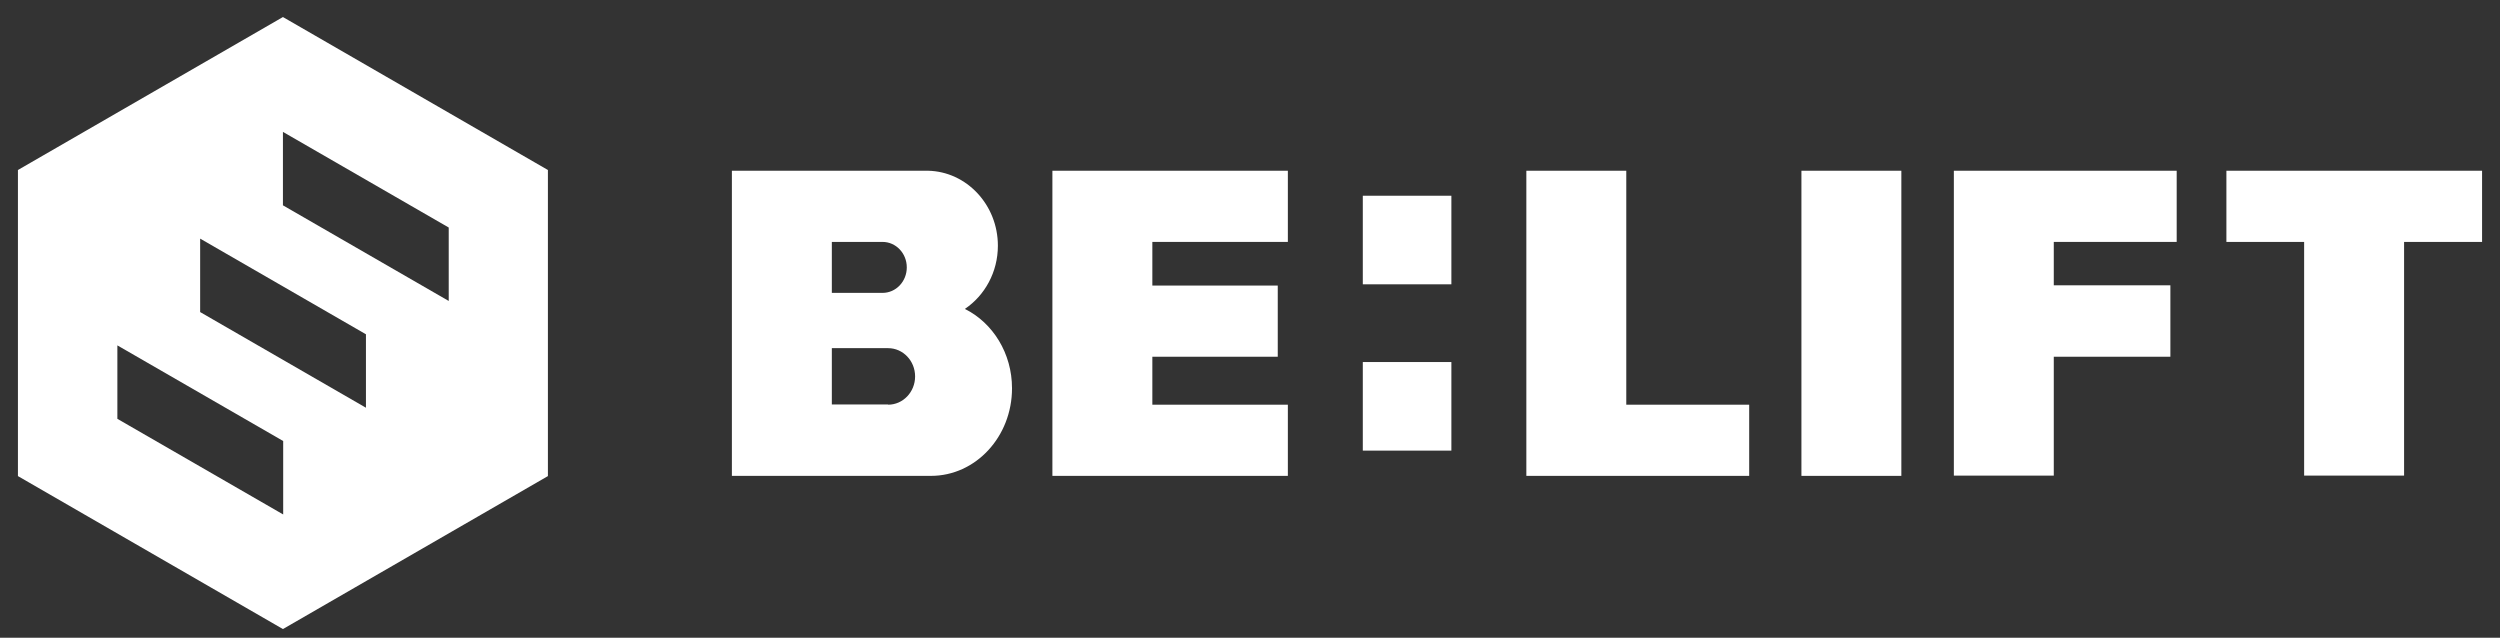
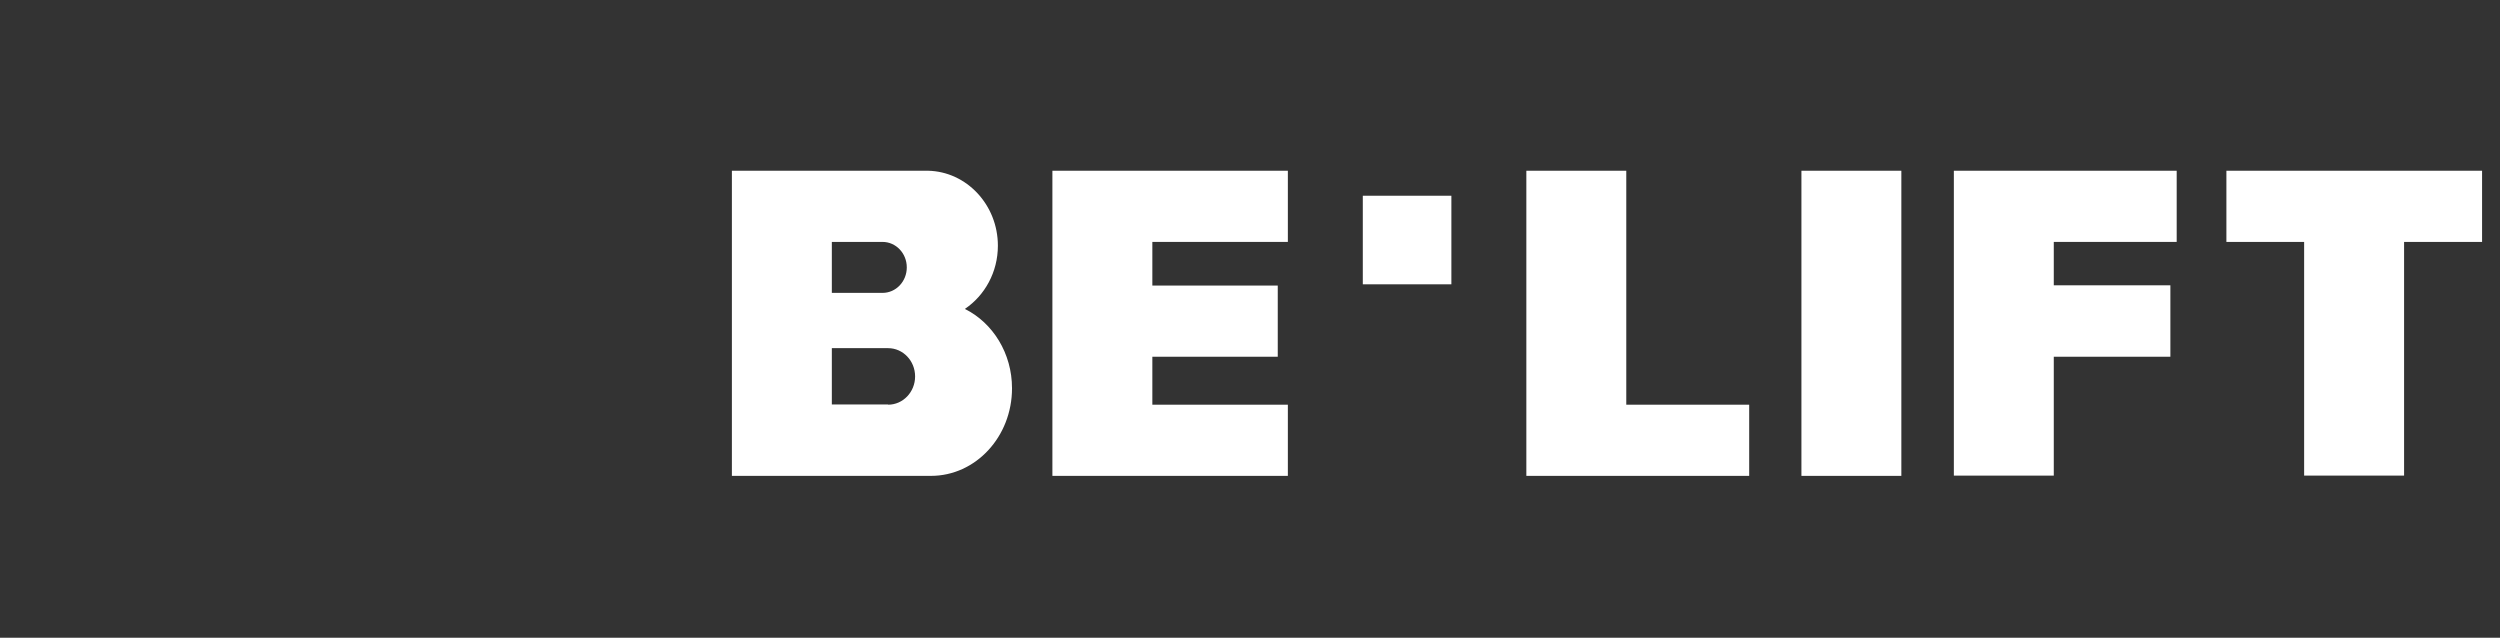
<svg xmlns="http://www.w3.org/2000/svg" width="98" height="25" viewBox="0 0 98 25" fill="none">
  <rect x="0" y="0" width="98" height="25" fill="#333333" stroke="none" />
  <g clip-path="url(#clip0_62_1565)">
    <path d="M59.833 18.644V6.693H63.75V15.864H68.568V18.654H59.833V18.644Z" fill="white" />
    <path d="M70.616 18.644V6.693H74.533V18.654H70.616V18.644Z" fill="white" />
    <path d="M85.326 9.483V6.693H76.591V18.644H80.508V13.984H85.079V11.184H80.508V9.483H85.326Z" fill="white" />
    <path d="M41.254 18.644V6.693H50.484V9.483H45.172V11.194H50.088V13.984H45.172V15.864H50.484V18.654H41.254V18.644Z" fill="white" />
    <path d="M37.831 12.104C38.603 11.58 39.117 10.67 39.117 9.631C39.117 8.029 37.89 6.723 36.377 6.693H28.69V18.654H36.495C38.246 18.654 39.671 17.12 39.671 15.221C39.671 13.846 38.919 12.659 37.831 12.114V12.104ZM32.608 9.483H34.596C35.12 9.483 35.546 9.928 35.546 10.482C35.546 11.036 35.12 11.481 34.596 11.481H32.608V9.483ZM34.814 15.854H32.608V13.648H34.814C35.397 13.648 35.872 14.142 35.872 14.756C35.872 15.369 35.397 15.864 34.814 15.864V15.854Z" fill="white" />
    <path d="M97.297 6.693H87.275V9.483H90.322V18.644H94.24V9.483H97.297V6.693Z" fill="white" />
    <path d="M56.894 7.673H53.422V11.145H56.894V7.673Z" fill="white" />
-     <path d="M56.894 14.192H53.422V17.664H56.894V14.192Z" fill="white" />
-     <path d="M11.091 0.668L0.703 6.664V18.663L11.091 24.659L21.478 18.663V6.664L11.091 0.668ZM4.601 16.418V13.539L11.101 17.288V20.167L4.601 16.418ZM14.345 15.983L7.846 12.233V9.354L14.345 13.104V15.983ZM17.59 11.798L11.091 8.049V5.17L17.59 8.919V11.798Z" fill="white" />
  </g>
  <defs>
    <clipPath id="clip0_62_1565">
      <rect width="96.594" height="24" fill="white" transform="translate(0.703 0.668)" />
    </clipPath>
  </defs>
</svg>